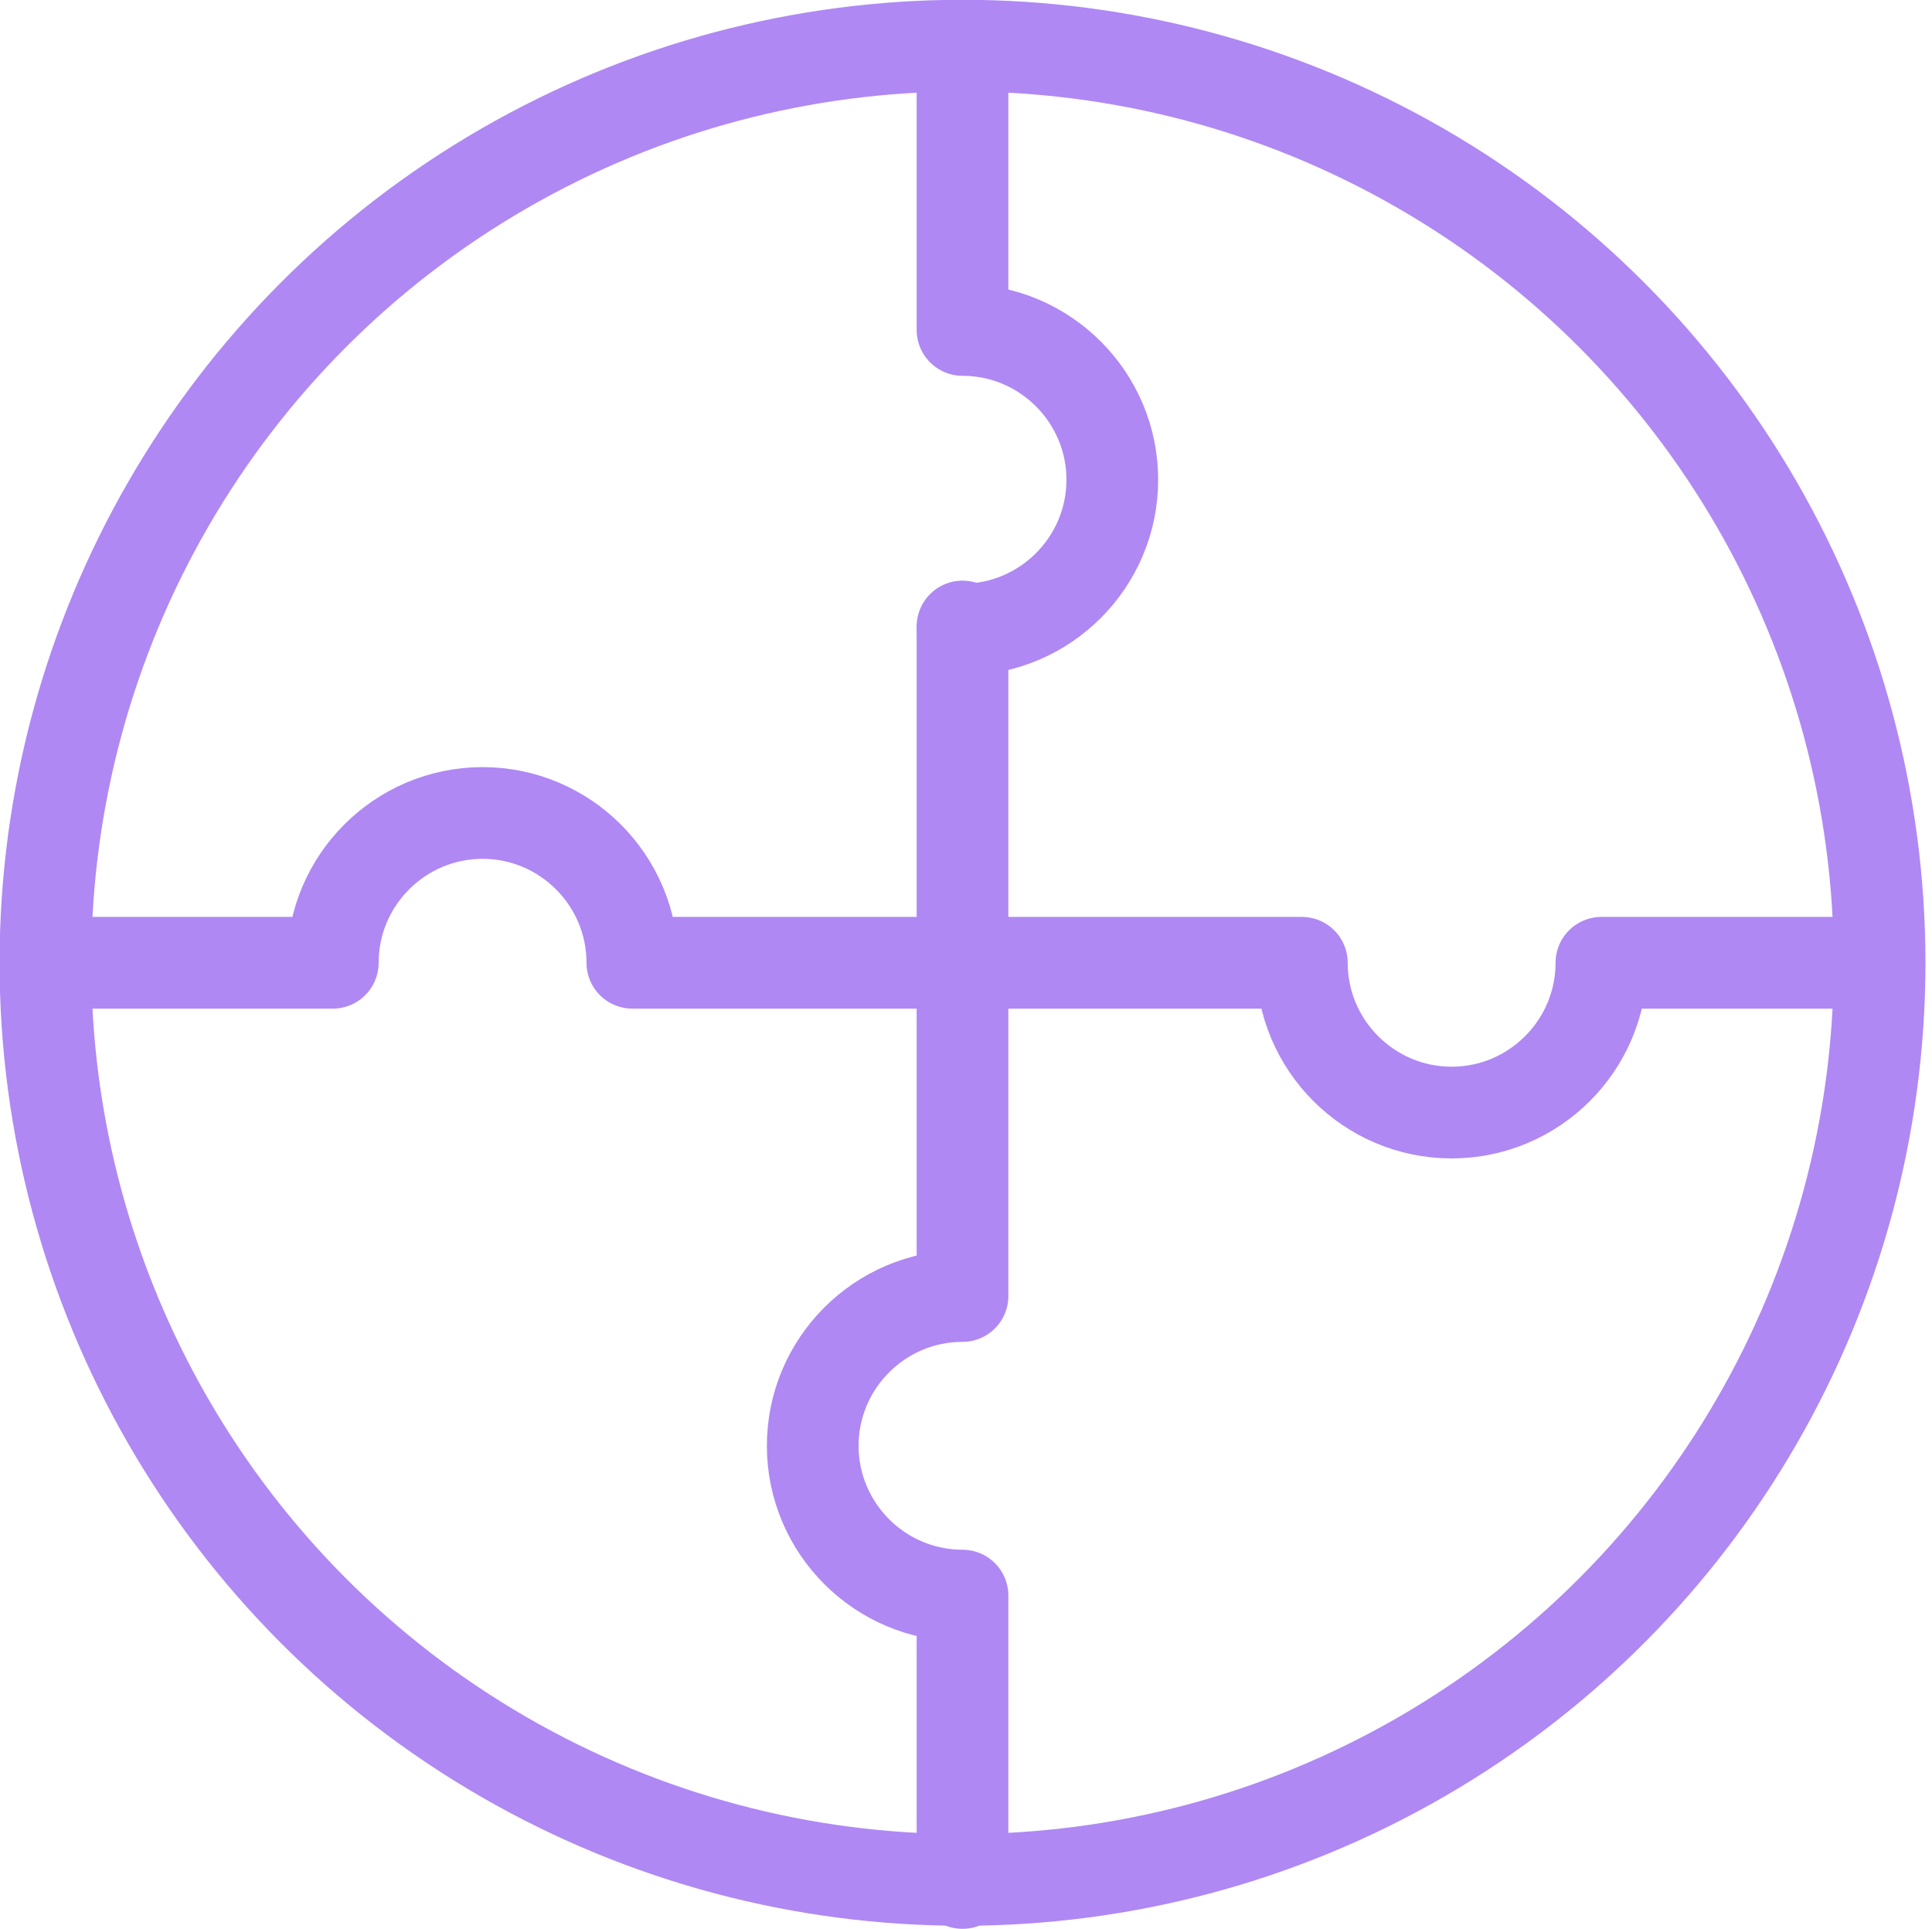
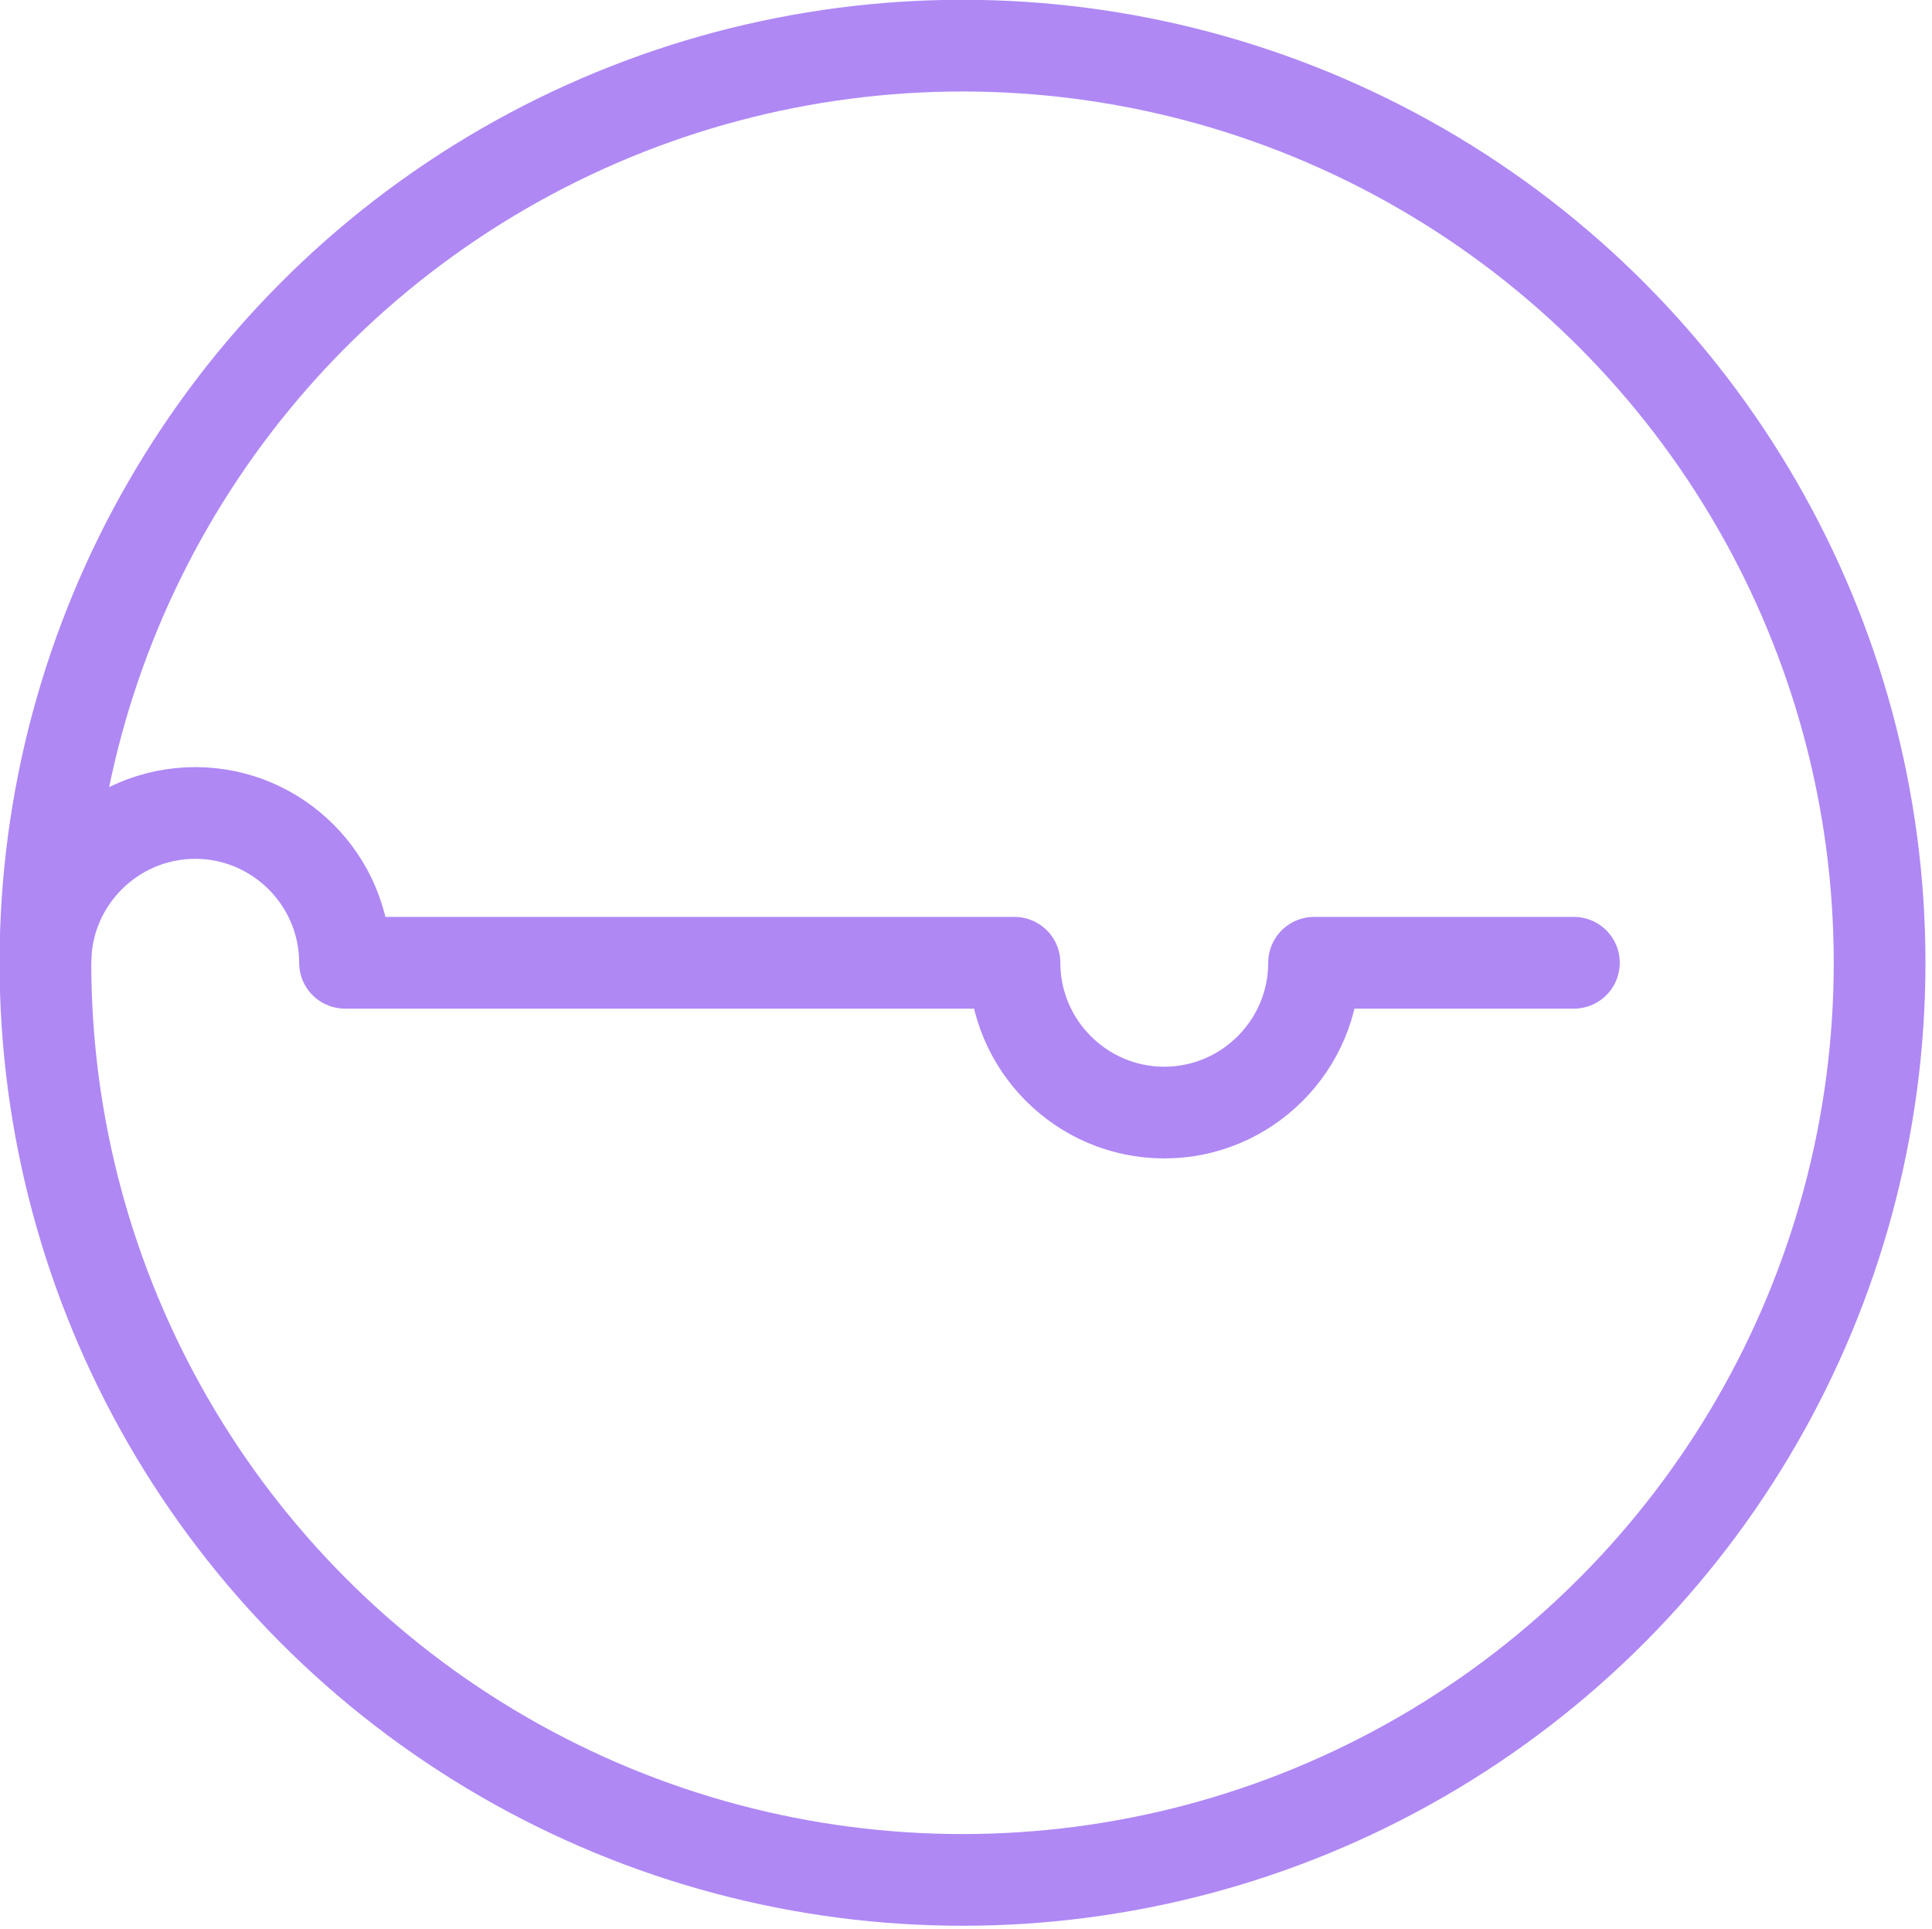
<svg xmlns="http://www.w3.org/2000/svg" version="1.1" id="Layer_1" x="0px" y="0px" viewBox="0 0 63.2 63.1" style="enable-background:new 0 0 63.2 63.1;" xml:space="preserve">
  <style type="text/css"> .st0{fill:none;stroke:#AF88F4;stroke-width:3;stroke-linecap:round;stroke-linejoin:round;} </style>
  <g id="Group_9583" transform="translate(-495.614 379.593)">
    <circle id="Ellipse_621" class="st0" cx="527.1" cy="-348.1" r="30" />
-     <path id="Path_37974_00000041293029902445924190000008526890029151859890_" class="st0" d="M497.1-348.1h9.4c0-2.7,2.2-4.9,4.9-4.9 c0,0,0,0,0,0c2.7,0,4.9,2.2,4.9,4.9l0,0h21.8h0.1c0,2.7,2.2,4.9,4.9,4.9c0,0,0,0,0,0c2.7,0,4.9-2.2,4.9-4.9h8.5" />
-     <path id="Path_37976" class="st0" d="M527.1-359.1L527.1-359.1" />
-     <path id="Path_37979_00000033326734505136564480000008102763044580167615_" class="st0" d="M527.1-378.1v9.3c0,0,0,0,0,0 c2.7,0,4.9,2.2,4.9,4.9c0,0,0,0,0,0c0,2.7-2.2,4.9-4.9,4.9v21.8c-2.7,0-4.9,2.2-4.9,4.9c0,0,0,0,0,0c0,2.7,2.2,4.9,4.9,4.9l0,9.4 l0,0" />
+     <path id="Path_37974_00000041293029902445924190000008526890029151859890_" class="st0" d="M497.1-348.1c0-2.7,2.2-4.9,4.9-4.9 c0,0,0,0,0,0c2.7,0,4.9,2.2,4.9,4.9l0,0h21.8h0.1c0,2.7,2.2,4.9,4.9,4.9c0,0,0,0,0,0c2.7,0,4.9-2.2,4.9-4.9h8.5" />
  </g>
</svg>